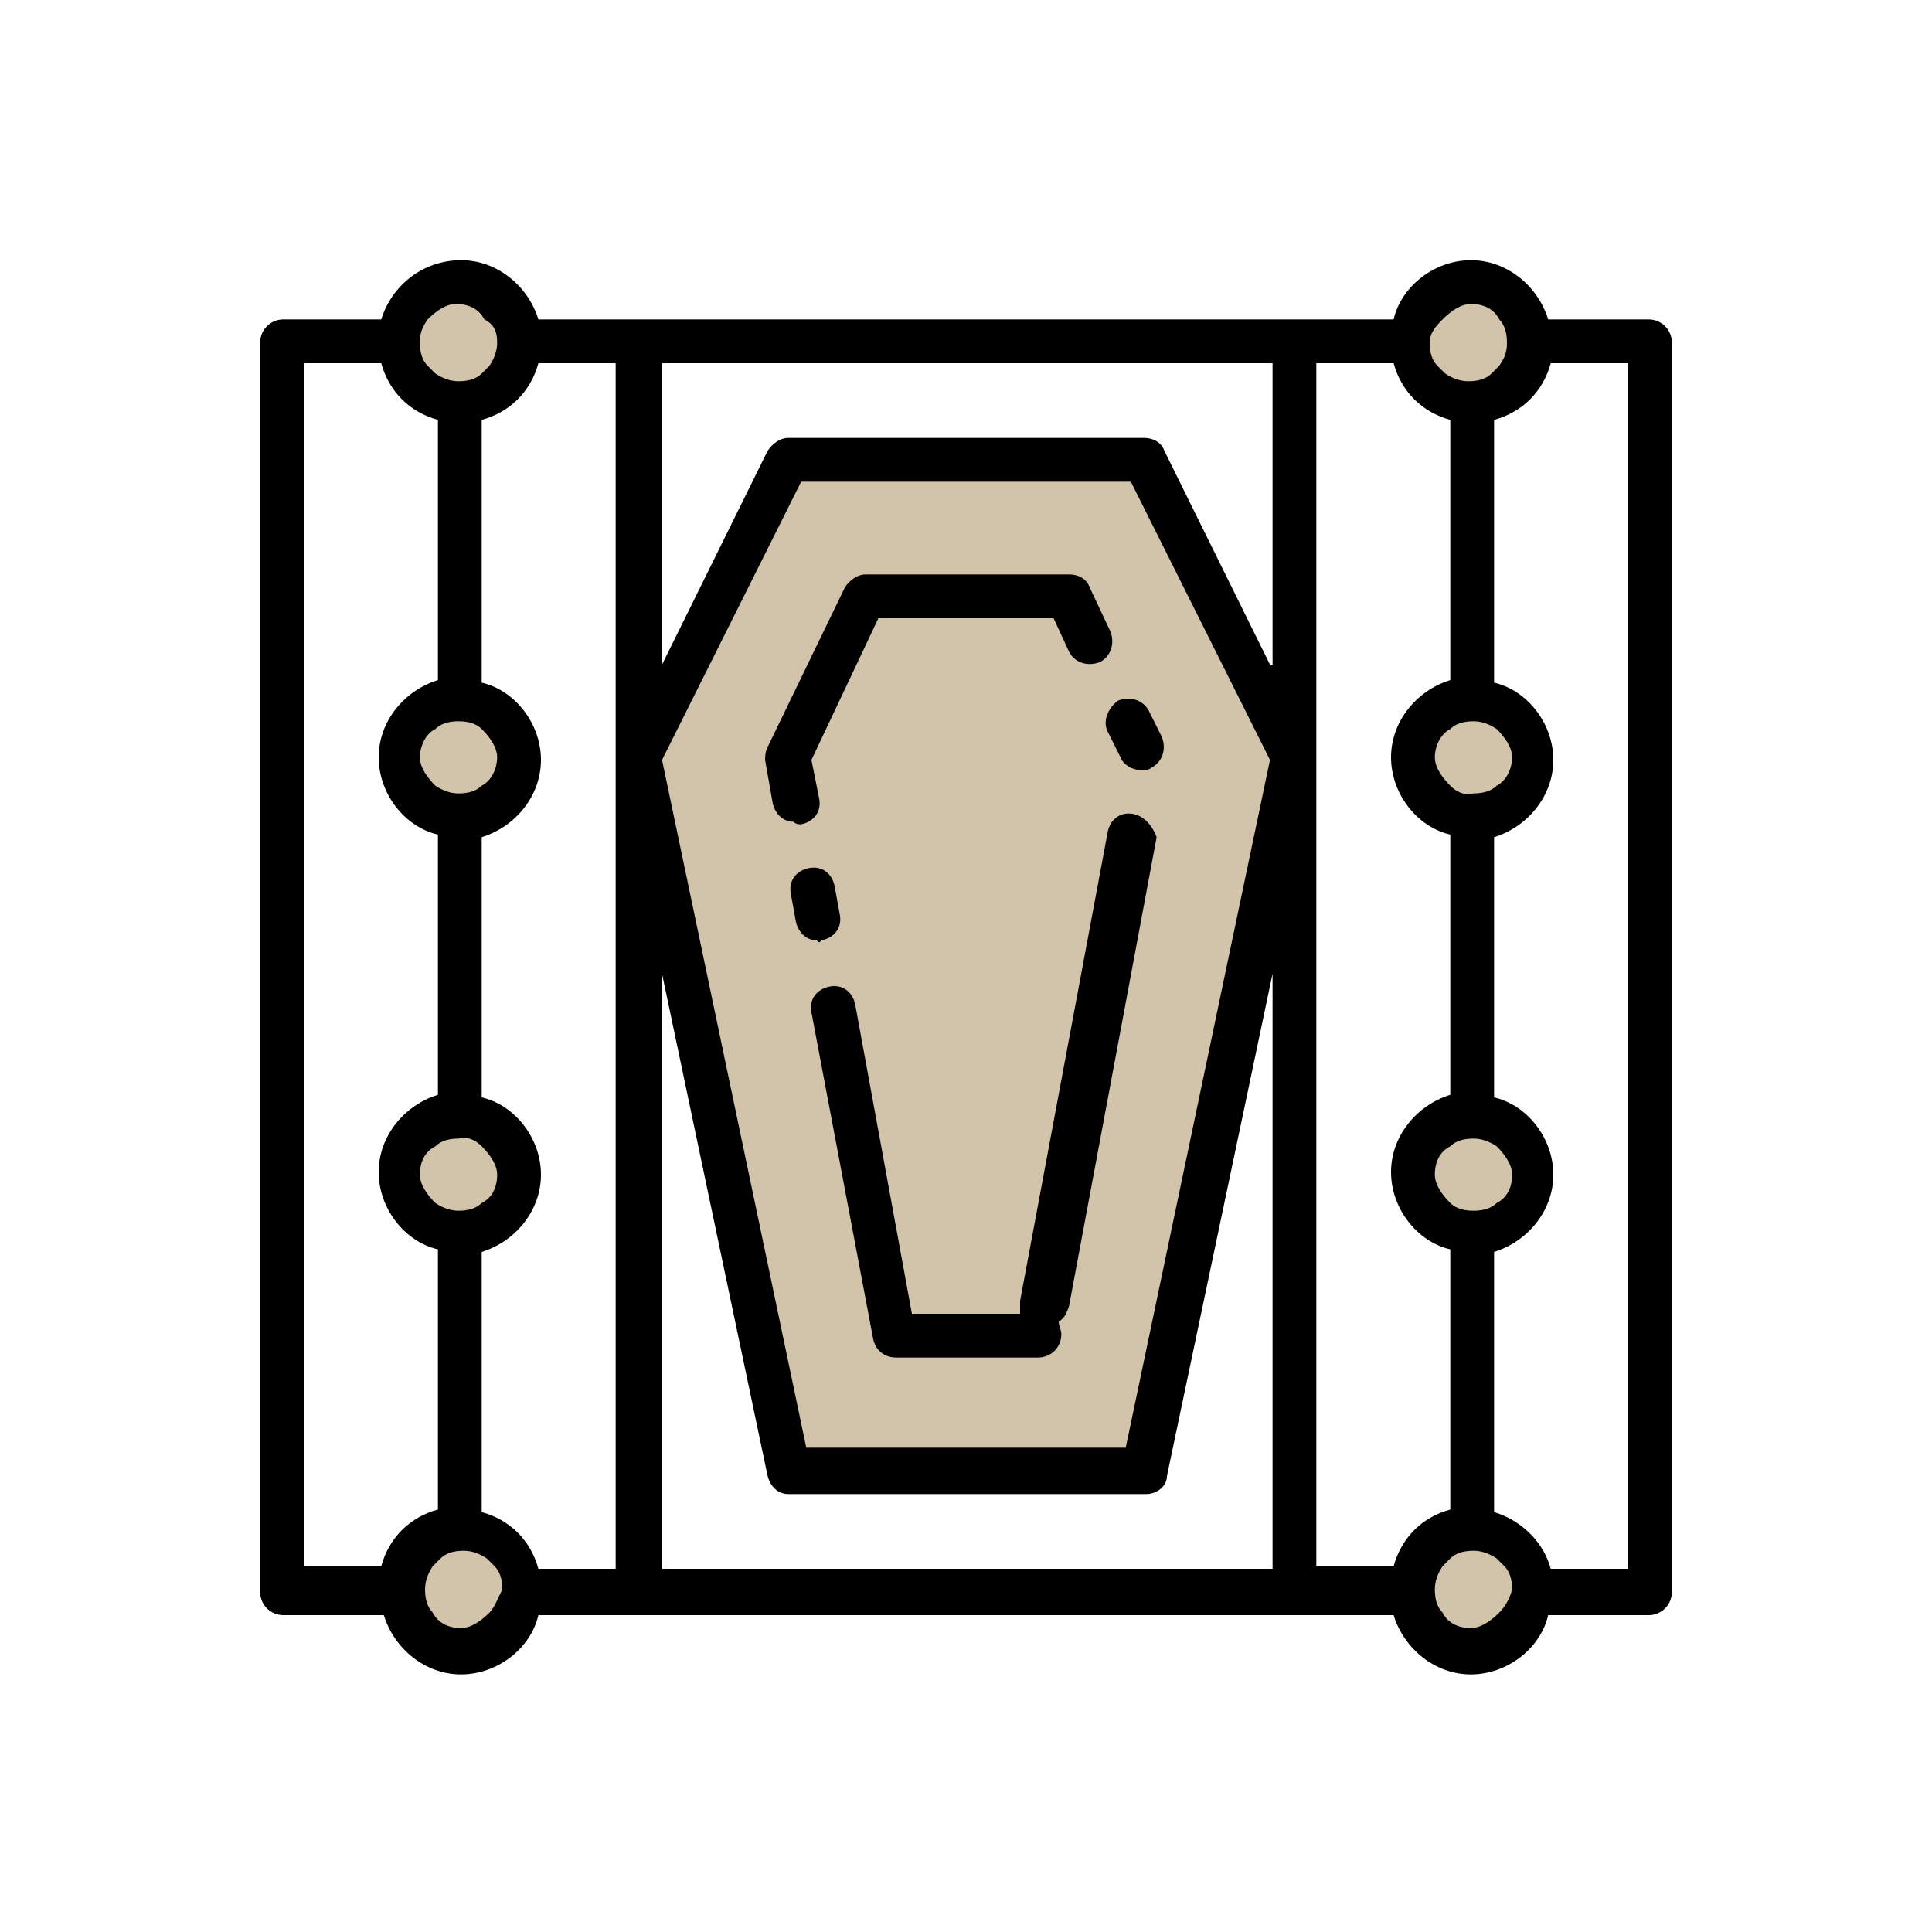
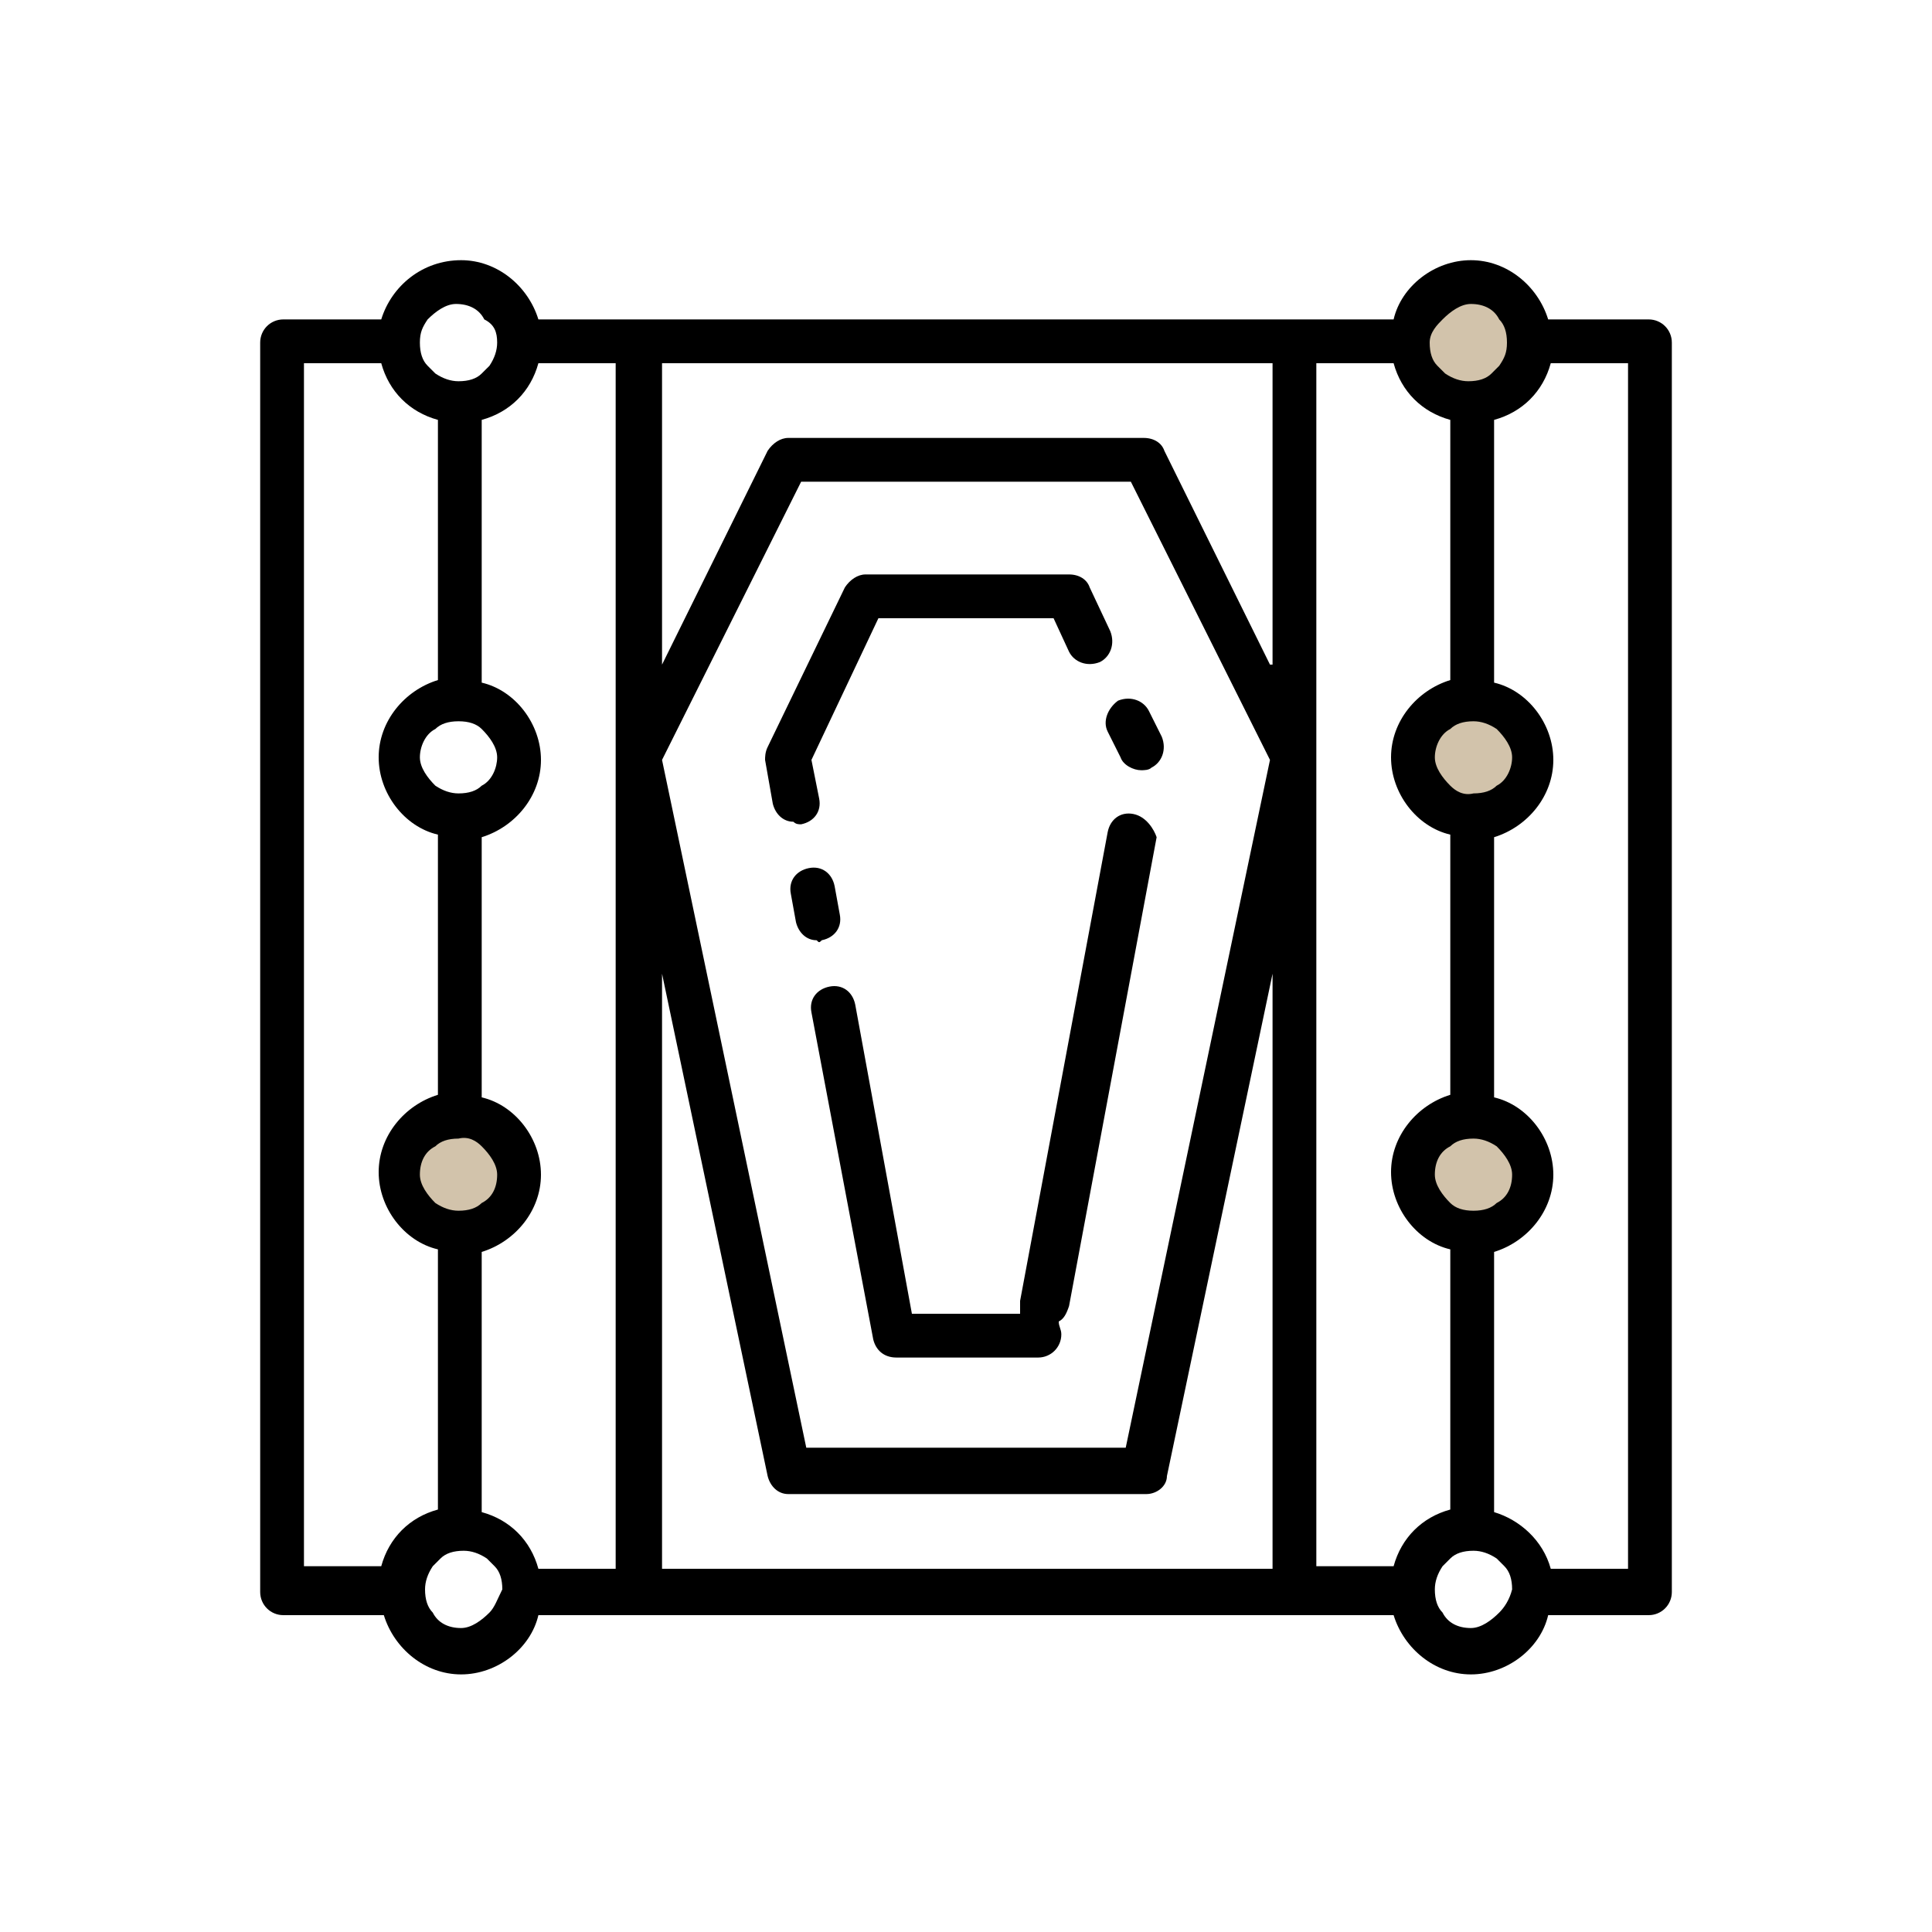
<svg xmlns="http://www.w3.org/2000/svg" width="100" height="100" viewBox="0 0 100 100" fill="none">
-   <path d="M23.867 20.667C25.487 20.667 26.8 19.353 26.8 17.733C26.8 16.113 25.487 14.8 23.867 14.8C22.247 14.8 20.934 16.113 20.934 17.733C20.934 19.353 22.247 20.667 23.867 20.667Z" fill="#8F6A2E" fill-opacity="0.4" />
-   <path d="M23.734 42.267C25.354 42.267 26.667 40.953 26.667 39.333C26.667 37.713 25.354 36.4 23.734 36.4C22.114 36.4 20.801 37.713 20.801 39.333C20.801 40.953 22.114 42.267 23.734 42.267Z" fill="#8F6A2E" fill-opacity="0.4" />
  <path d="M23.734 63.467C25.354 63.467 26.667 62.154 26.667 60.533C26.667 58.913 25.354 57.6 23.734 57.6C22.114 57.6 20.801 58.913 20.801 60.533C20.801 62.154 22.114 63.467 23.734 63.467Z" fill="#8F6A2E" fill-opacity="0.4" />
-   <path d="M23.734 85.067C25.354 85.067 26.667 83.753 26.667 82.133C26.667 80.513 25.354 79.2 23.734 79.2C22.114 79.2 20.801 80.513 20.801 82.133C20.801 83.753 22.114 85.067 23.734 85.067Z" fill="#8F6A2E" fill-opacity="0.4" />
  <path d="M76.4 20.667C78.02 20.667 79.334 19.353 79.334 17.733C79.334 16.113 78.02 14.8 76.4 14.8C74.78 14.8 73.467 16.113 73.467 17.733C73.467 19.353 74.78 20.667 76.4 20.667Z" fill="#8F6A2E" fill-opacity="0.4" />
  <path d="M76.267 42.267C77.887 42.267 79.201 40.953 79.201 39.333C79.201 37.713 77.887 36.4 76.267 36.4C74.647 36.4 73.334 37.713 73.334 39.333C73.334 40.953 74.647 42.267 76.267 42.267Z" fill="#8F6A2E" fill-opacity="0.4" />
  <path d="M76.267 63.467C77.887 63.467 79.201 62.154 79.201 60.533C79.201 58.913 77.887 57.6 76.267 57.6C74.647 57.6 73.334 58.913 73.334 60.533C73.334 62.154 74.647 63.467 76.267 63.467Z" fill="#8F6A2E" fill-opacity="0.4" />
-   <path d="M76.267 85.067C77.887 85.067 79.201 83.753 79.201 82.133C79.201 80.513 77.887 79.2 76.267 79.2C74.647 79.2 73.334 80.513 73.334 82.133C73.334 83.753 74.647 85.067 76.267 85.067Z" fill="#8F6A2E" fill-opacity="0.4" />
-   <path d="M49.733 23.6H40.667L33.467 39.2L40.8 76.133L59.2 75.733L67.2 38.4L58.8 23.467L49.733 23.6Z" fill="#8F6A2E" fill-opacity="0.4" />
  <path d="M57.333 37.867L58 39.2C58.133 39.6 58.666 39.867 59.066 39.867C59.2 39.867 59.467 39.867 59.6 39.733C60.133 39.467 60.4 38.8 60.133 38.133L59.467 36.8C59.2 36.267 58.533 36 57.867 36.267C57.333 36.666 57.066 37.333 57.333 37.867Z" fill="black" />
  <path d="M58.667 42.133C58 42 57.467 42.4 57.334 43.066L52.8 67.333C52.8 67.6 52.8 67.733 52.8 68H47.2L44.267 52C44.133 51.333 43.6 50.933 42.934 51.066C42.267 51.2 41.867 51.733 42 52.4L45.2 69.333C45.334 69.867 45.733 70.266 46.4 70.266H53.733C54.4 70.266 54.934 69.733 54.934 69.067C54.934 68.8 54.8 68.666 54.8 68.4C55.067 68.266 55.2 68 55.334 67.6L59.867 43.333C59.733 42.933 59.334 42.267 58.667 42.133Z" fill="black" />
  <path d="M42.534 48.667C43.2 48.533 43.6 48 43.467 47.333L43.2 45.867C43.067 45.2 42.534 44.8 41.867 44.933C41.2 45.067 40.8 45.6 40.934 46.267L41.2 47.733C41.334 48.267 41.734 48.667 42.267 48.667C42.4 48.8 42.4 48.8 42.534 48.667Z" fill="black" />
  <path d="M41.466 42.666C42.133 42.533 42.533 42 42.4 41.333L42 39.333L45.466 32H54.533L55.333 33.733C55.6 34.267 56.266 34.533 56.933 34.267C57.466 34 57.733 33.333 57.466 32.666L56.4 30.4C56.266 30 55.866 29.733 55.333 29.733H44.8C44.4 29.733 44 30 43.733 30.4L39.733 38.666C39.6 38.933 39.6 39.2 39.6 39.333L40 41.6C40.133 42.133 40.533 42.533 41.066 42.533C41.2 42.666 41.333 42.666 41.466 42.666Z" fill="black" />
  <path d="M19.733 16.533H14.667C14 16.533 13.467 17.067 13.467 17.733V82.4C13.467 83.067 14 83.6 14.667 83.6H19.867C20.4 85.333 22 86.667 23.867 86.667C25.733 86.667 27.467 85.333 27.867 83.6H33.067H66.933H72.133C72.667 85.333 74.267 86.667 76.133 86.667C78 86.667 79.734 85.333 80.133 83.6H85.334C86 83.6 86.534 83.067 86.534 82.4V17.733C86.534 17.067 86 16.533 85.334 16.533H80.133C79.6 14.8 78 13.467 76.133 13.467C74.267 13.467 72.534 14.8 72.133 16.533H66.933H33.067H27.867C27.334 14.8 25.733 13.467 23.867 13.467C21.867 13.467 20.267 14.8 19.733 16.533ZM25.733 17.733C25.733 18.133 25.6 18.533 25.334 18.933C25.2 19.067 25.067 19.2 24.933 19.333C24.667 19.6 24.267 19.733 23.733 19.733C23.334 19.733 22.933 19.6 22.534 19.333C22.4 19.2 22.267 19.067 22.134 18.933C21.867 18.667 21.733 18.267 21.733 17.733C21.733 17.2 21.867 16.933 22.134 16.533C22.534 16.133 23.067 15.733 23.6 15.733C24.267 15.733 24.8 16 25.067 16.533C25.6 16.8 25.733 17.2 25.733 17.733ZM74.667 16.533C75.067 16.133 75.6 15.733 76.133 15.733C76.8 15.733 77.334 16 77.6 16.533C77.867 16.8 78 17.2 78 17.733C78 18.267 77.867 18.533 77.6 18.933C77.467 19.067 77.334 19.2 77.2 19.333C76.933 19.6 76.534 19.733 76 19.733C75.6 19.733 75.2 19.6 74.8 19.333C74.667 19.2 74.534 19.067 74.4 18.933C74.133 18.667 74 18.267 74 17.733C74 17.2 74.4 16.8 74.667 16.533ZM84.267 81.2H80.267C79.867 79.733 78.667 78.666 77.334 78.267V64.8C79.067 64.267 80.4 62.667 80.4 60.8C80.4 58.933 79.067 57.2 77.334 56.8V43.333C79.067 42.8 80.4 41.2 80.4 39.333C80.4 37.467 79.067 35.733 77.334 35.333V21.733C78.8 21.333 79.867 20.267 80.267 18.8H84.267V81.2ZM77.6 83.467C77.2 83.867 76.667 84.267 76.133 84.267C75.467 84.267 74.933 84 74.667 83.467C74.4 83.2 74.267 82.8 74.267 82.267C74.267 81.867 74.4 81.467 74.667 81.067C74.8 80.933 74.933 80.8 75.067 80.667C75.334 80.4 75.734 80.267 76.267 80.267C76.667 80.267 77.067 80.4 77.467 80.667C77.6 80.8 77.734 80.933 77.867 81.067C78.133 81.333 78.267 81.733 78.267 82.267C78.133 82.8 77.867 83.2 77.6 83.467ZM75.067 40.667C74.667 40.267 74.267 39.733 74.267 39.2C74.267 38.667 74.534 38 75.067 37.733C75.334 37.467 75.734 37.333 76.267 37.333C76.667 37.333 77.067 37.467 77.467 37.733C77.867 38.133 78.267 38.667 78.267 39.2C78.267 39.733 78 40.4 77.467 40.667C77.2 40.933 76.8 41.067 76.267 41.067C75.734 41.2 75.334 40.933 75.067 40.667ZM75.067 62.267C74.667 61.867 74.267 61.333 74.267 60.8C74.267 60.133 74.534 59.6 75.067 59.333C75.334 59.067 75.734 58.933 76.267 58.933C76.667 58.933 77.067 59.067 77.467 59.333C77.867 59.733 78.267 60.267 78.267 60.8C78.267 61.467 78 62 77.467 62.267C77.2 62.533 76.8 62.667 76.267 62.667C75.734 62.667 75.334 62.533 75.067 62.267ZM75.067 21.733V35.2C73.334 35.733 72 37.333 72 39.2C72 41.067 73.334 42.8 75.067 43.2V56.667C73.334 57.2 72 58.8 72 60.667C72 62.533 73.334 64.267 75.067 64.667V78.133C73.6 78.533 72.534 79.6 72.133 81.067H68.133V18.8H72.133C72.534 20.267 73.6 21.333 75.067 21.733ZM34.267 39.333L41.467 24.933H58.533L65.734 39.333L58.267 74.933H41.733L34.267 39.333ZM34.267 50.4L39.733 76.4C39.867 76.933 40.267 77.333 40.8 77.333H59.334C59.867 77.333 60.4 76.933 60.4 76.4L65.867 50.4V81.2H34.267V50.4ZM65.734 34.4L60.267 23.333C60.133 22.933 59.733 22.667 59.2 22.667H40.8C40.4 22.667 40 22.933 39.733 23.333L34.267 34.4V18.8H65.867V34.4H65.734ZM31.867 81.2H27.867C27.467 79.733 26.4 78.666 24.933 78.267V64.8C26.667 64.267 28 62.667 28 60.8C28 58.933 26.667 57.2 24.933 56.8V43.333C26.667 42.8 28 41.2 28 39.333C28 37.467 26.667 35.733 24.933 35.333V21.733C26.4 21.333 27.467 20.267 27.867 18.8H31.867V81.2ZM25.334 83.467C24.933 83.867 24.4 84.267 23.867 84.267C23.2 84.267 22.667 84 22.4 83.467C22.134 83.2 22 82.8 22 82.267C22 81.867 22.134 81.467 22.4 81.067C22.534 80.933 22.667 80.8 22.8 80.667C23.067 80.4 23.467 80.267 24 80.267C24.4 80.267 24.8 80.4 25.2 80.667C25.334 80.8 25.467 80.933 25.6 81.067C25.867 81.333 26 81.733 26 82.267C25.733 82.8 25.6 83.2 25.334 83.467ZM15.733 18.8H19.733C20.134 20.267 21.2 21.333 22.667 21.733V35.2C20.933 35.733 19.6 37.333 19.6 39.2C19.6 41.067 20.933 42.8 22.667 43.2V56.667C20.933 57.2 19.6 58.8 19.6 60.667C19.6 62.533 20.933 64.267 22.667 64.667V78.133C21.2 78.533 20.134 79.6 19.733 81.067H15.733V18.8ZM24.933 59.333C25.334 59.733 25.733 60.267 25.733 60.8C25.733 61.467 25.467 62 24.933 62.267C24.667 62.533 24.267 62.667 23.733 62.667C23.334 62.667 22.933 62.533 22.534 62.267C22.134 61.867 21.733 61.333 21.733 60.8C21.733 60.133 22 59.6 22.534 59.333C22.8 59.067 23.2 58.933 23.733 58.933C24.267 58.8 24.667 59.067 24.933 59.333ZM24.933 37.733C25.334 38.133 25.733 38.667 25.733 39.2C25.733 39.733 25.467 40.4 24.933 40.667C24.667 40.933 24.267 41.067 23.733 41.067C23.334 41.067 22.933 40.933 22.534 40.667C22.134 40.267 21.733 39.733 21.733 39.2C21.733 38.667 22 38 22.534 37.733C22.8 37.467 23.2 37.333 23.733 37.333C24.267 37.333 24.667 37.467 24.933 37.733Z" fill="black" />
</svg>